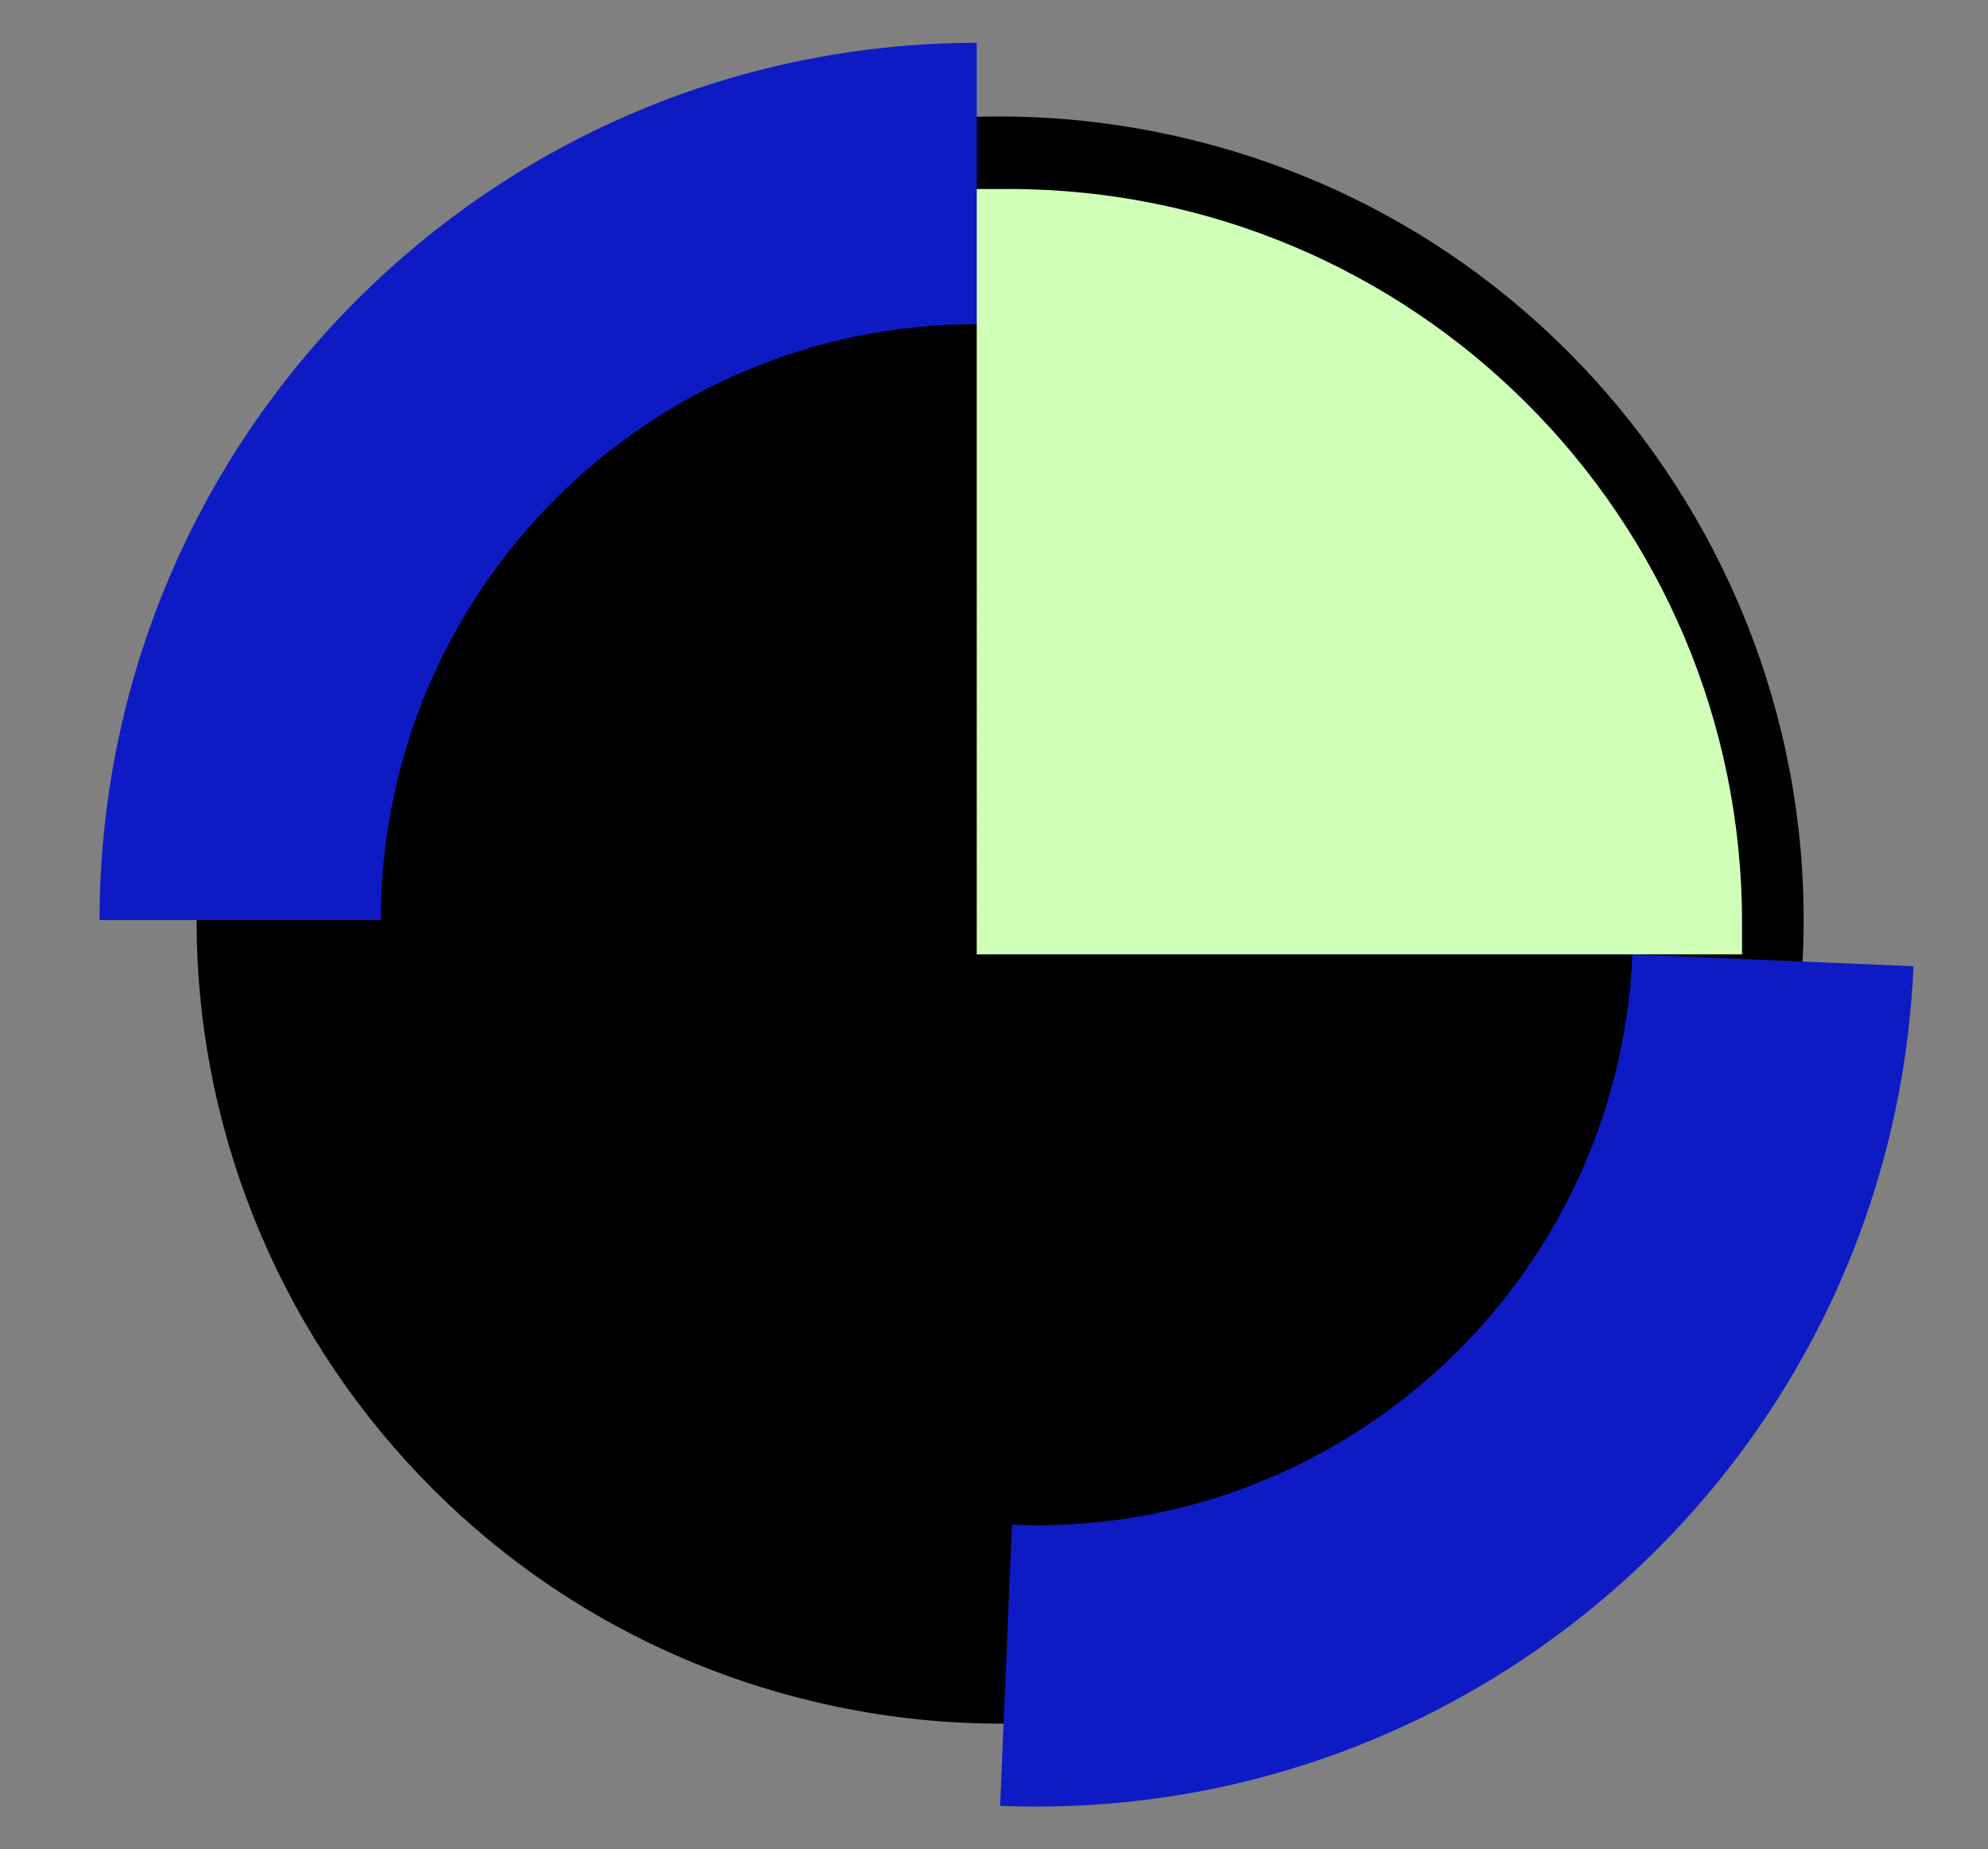
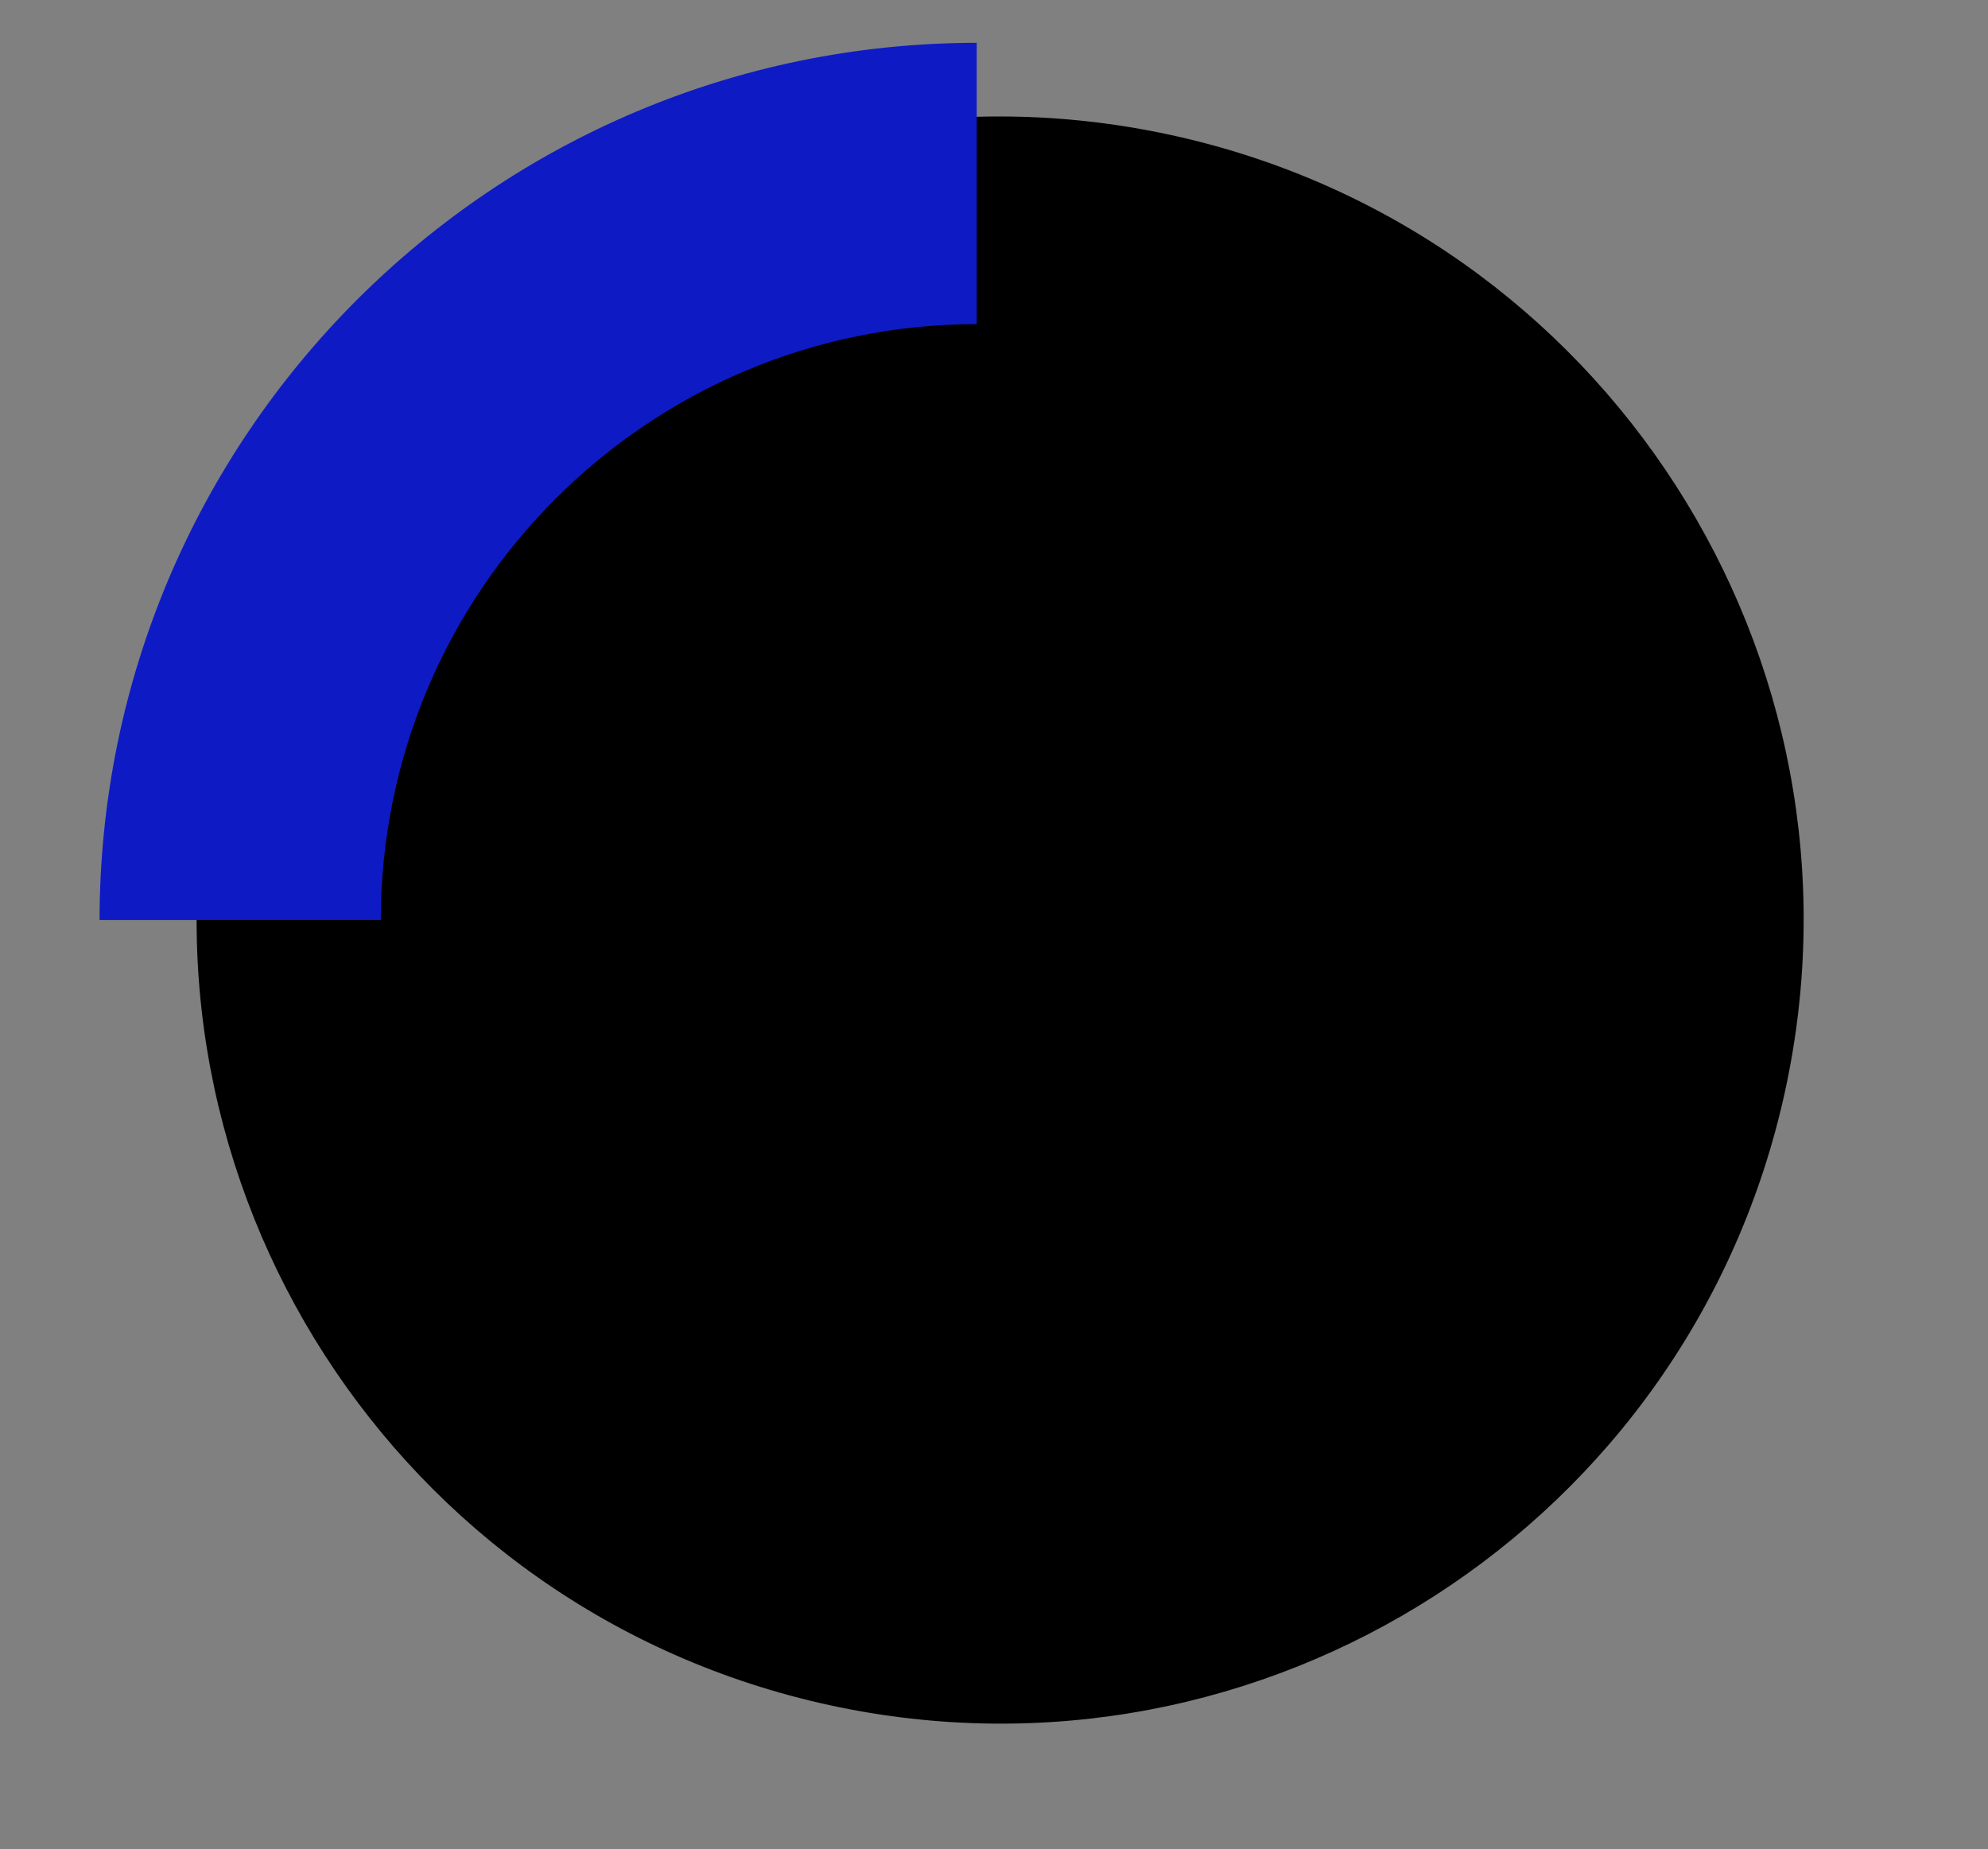
<svg xmlns="http://www.w3.org/2000/svg" id="Calque_1" version="1.1" viewBox="0 0 144.173 134.108">
  <rect x="0" y="0" width="144.173" height="134.108" fill="#808080" stroke="none" />
  <defs>
    <style>
      .st0 {
        fill: none;
      }

      .st1 {
        fill: #0e1bc4;
      }

      .st2 {
        fill: #d0ffb7;
      }

      .st3 {
        clip-path: url(#clippath);
      }
    </style>
    <clipPath id="clippath">
      <rect class="st0" x="7.219" y="3.104" width="131.545" height="127.9" />
    </clipPath>
  </defs>
  <g class="st3">
    <g id="Groupe_35">
      <path id="Tracé_15246" d="M129.467,79.075c-6.825,31.444-37.847,51.402-69.292,44.578-31.444-6.825-51.402-37.847-44.578-69.292C22.422,22.919,53.443,2.961,84.886,9.783c31.445,6.824,51.405,37.847,44.581,69.292" />
      <path id="Tracé_15247" class="st1" d="M27.616,66.719H7.219c.038-35.118,28.497-63.578,63.615-63.615v20.397c-23.859.025-43.194,19.36-43.219,43.219" />
-       <path id="Tracé_15248" class="st1" d="M118.387,69.207l20.382.86c-1.521,35.084-31.151,62.319-66.239,60.883l.856-20.382c23.839.979,43.97-17.525,45.001-41.361" />
-       <path id="Tracé_15249" class="st2" d="M126.336,69.207h-55.501V13.705h2.307c29.379.002,53.195,23.82,53.194,53.199v2.302Z" />
    </g>
  </g>
</svg>